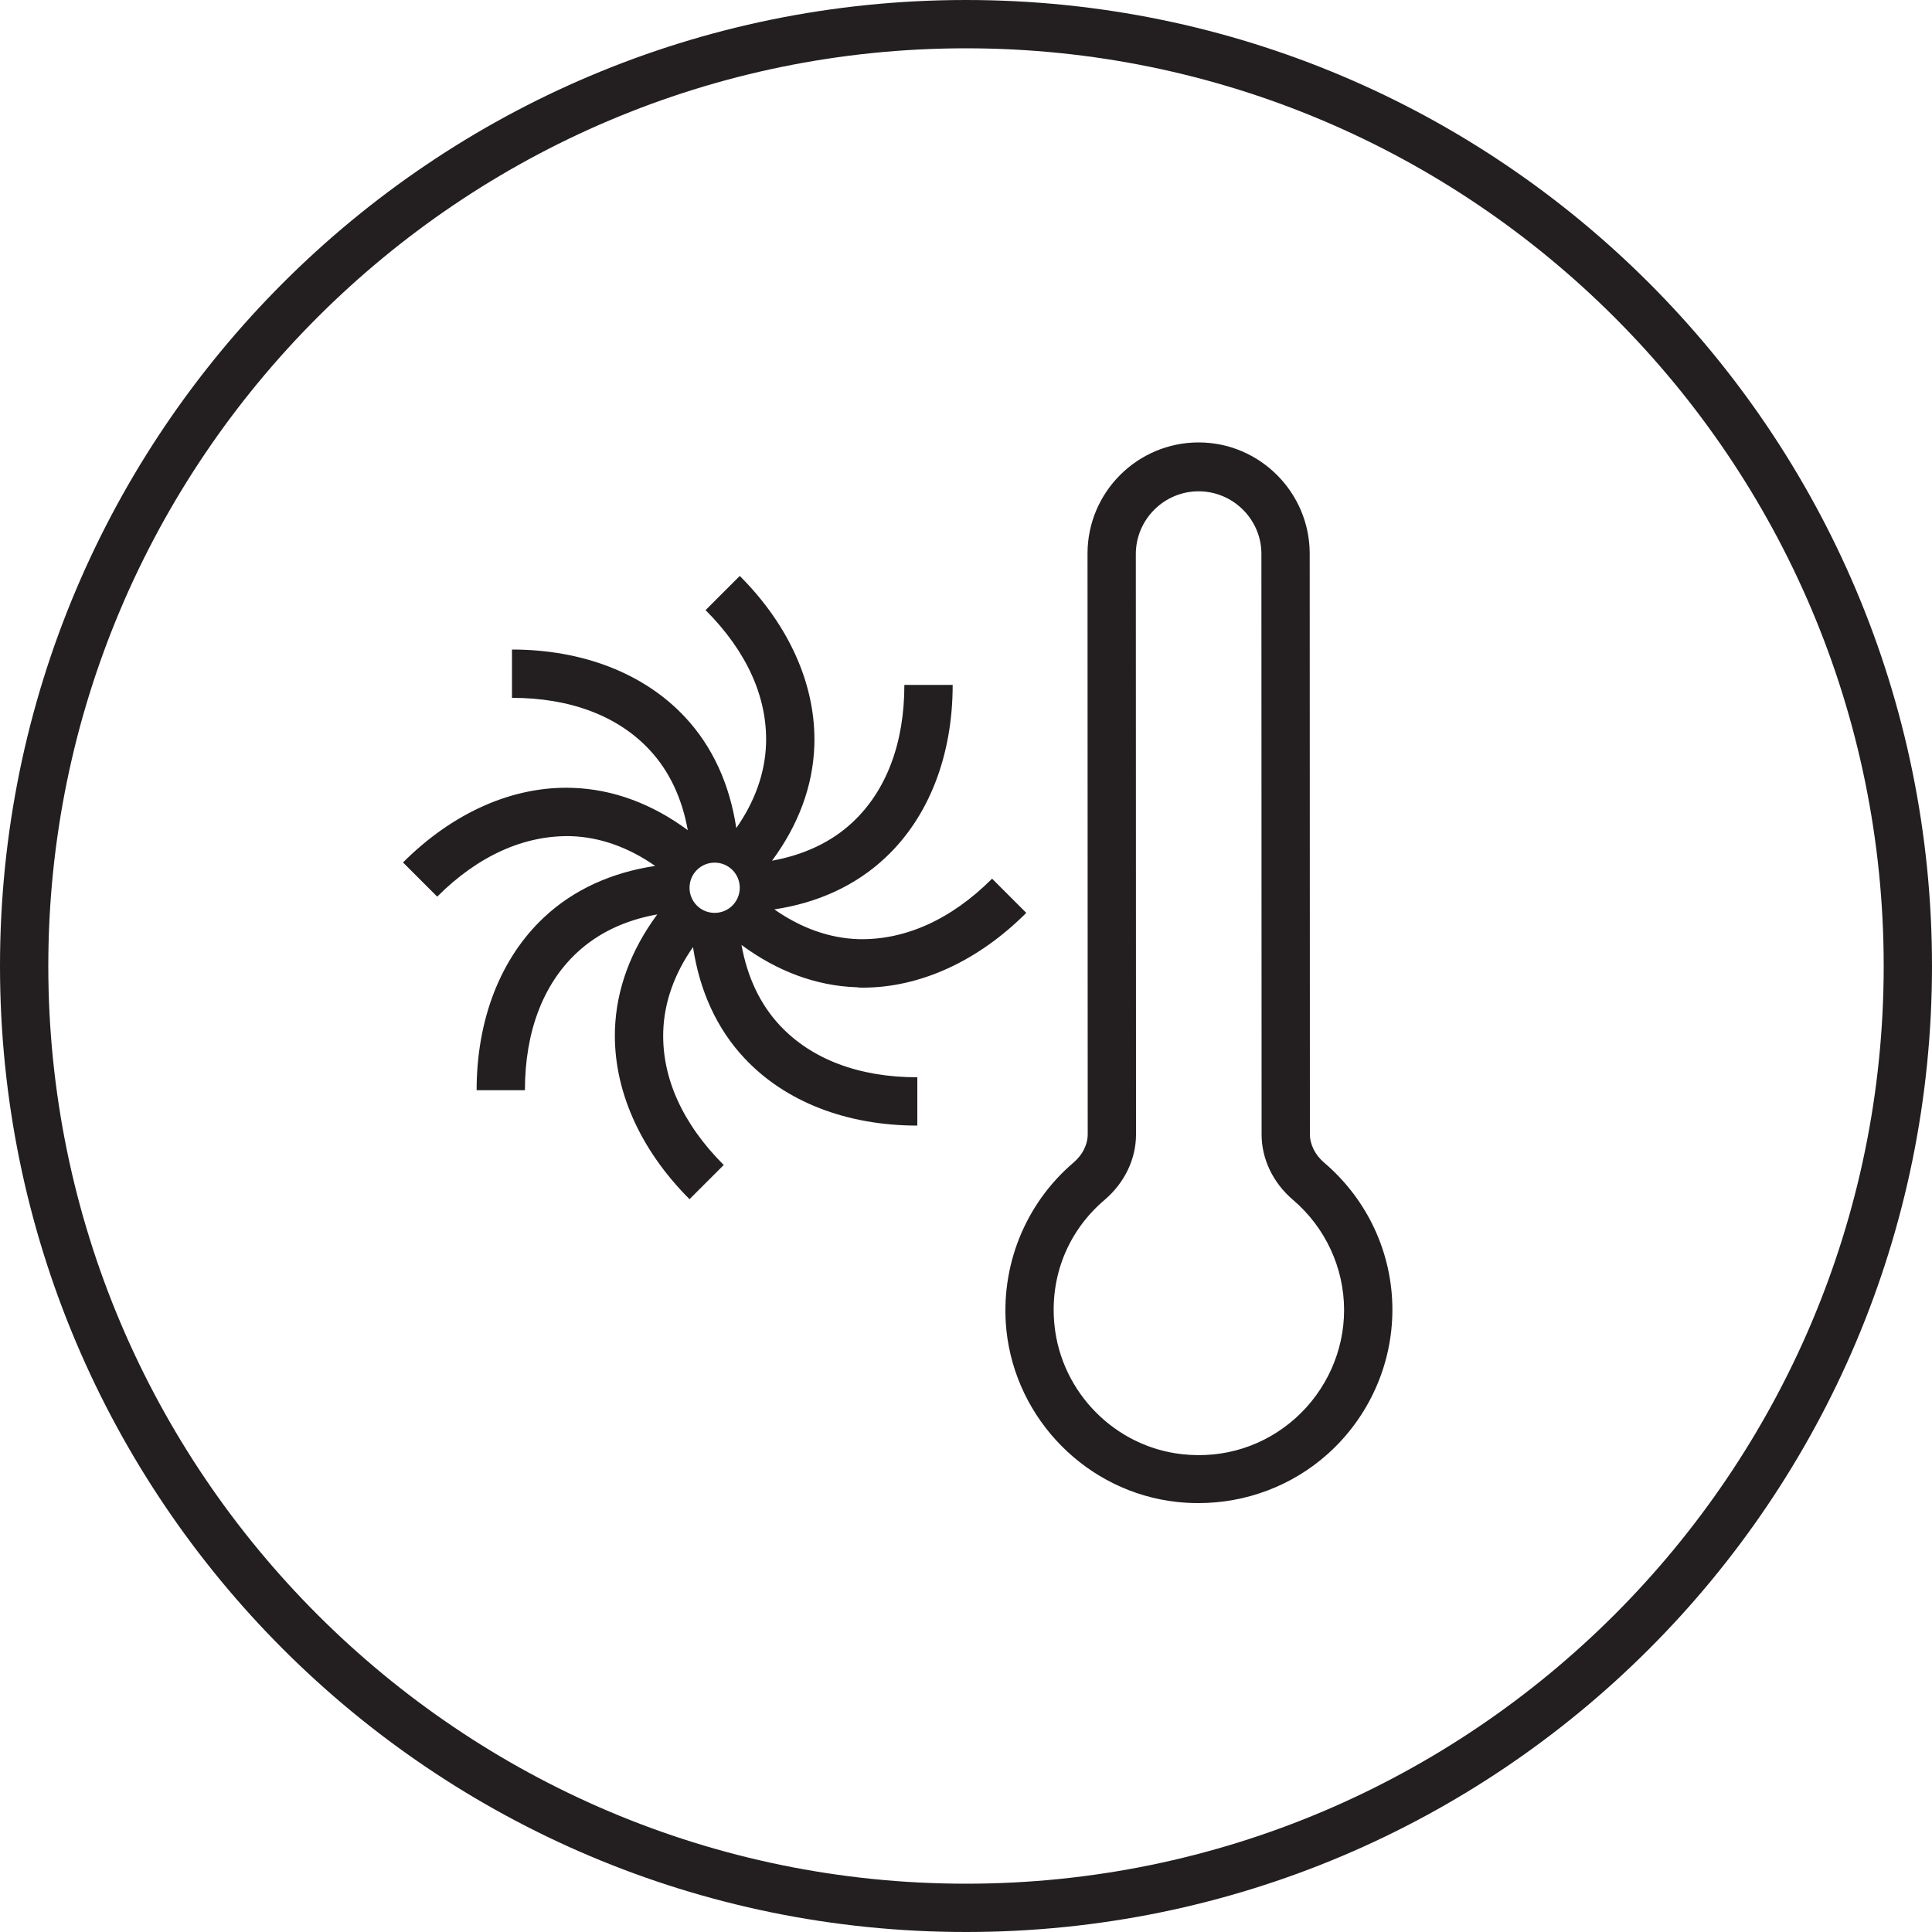
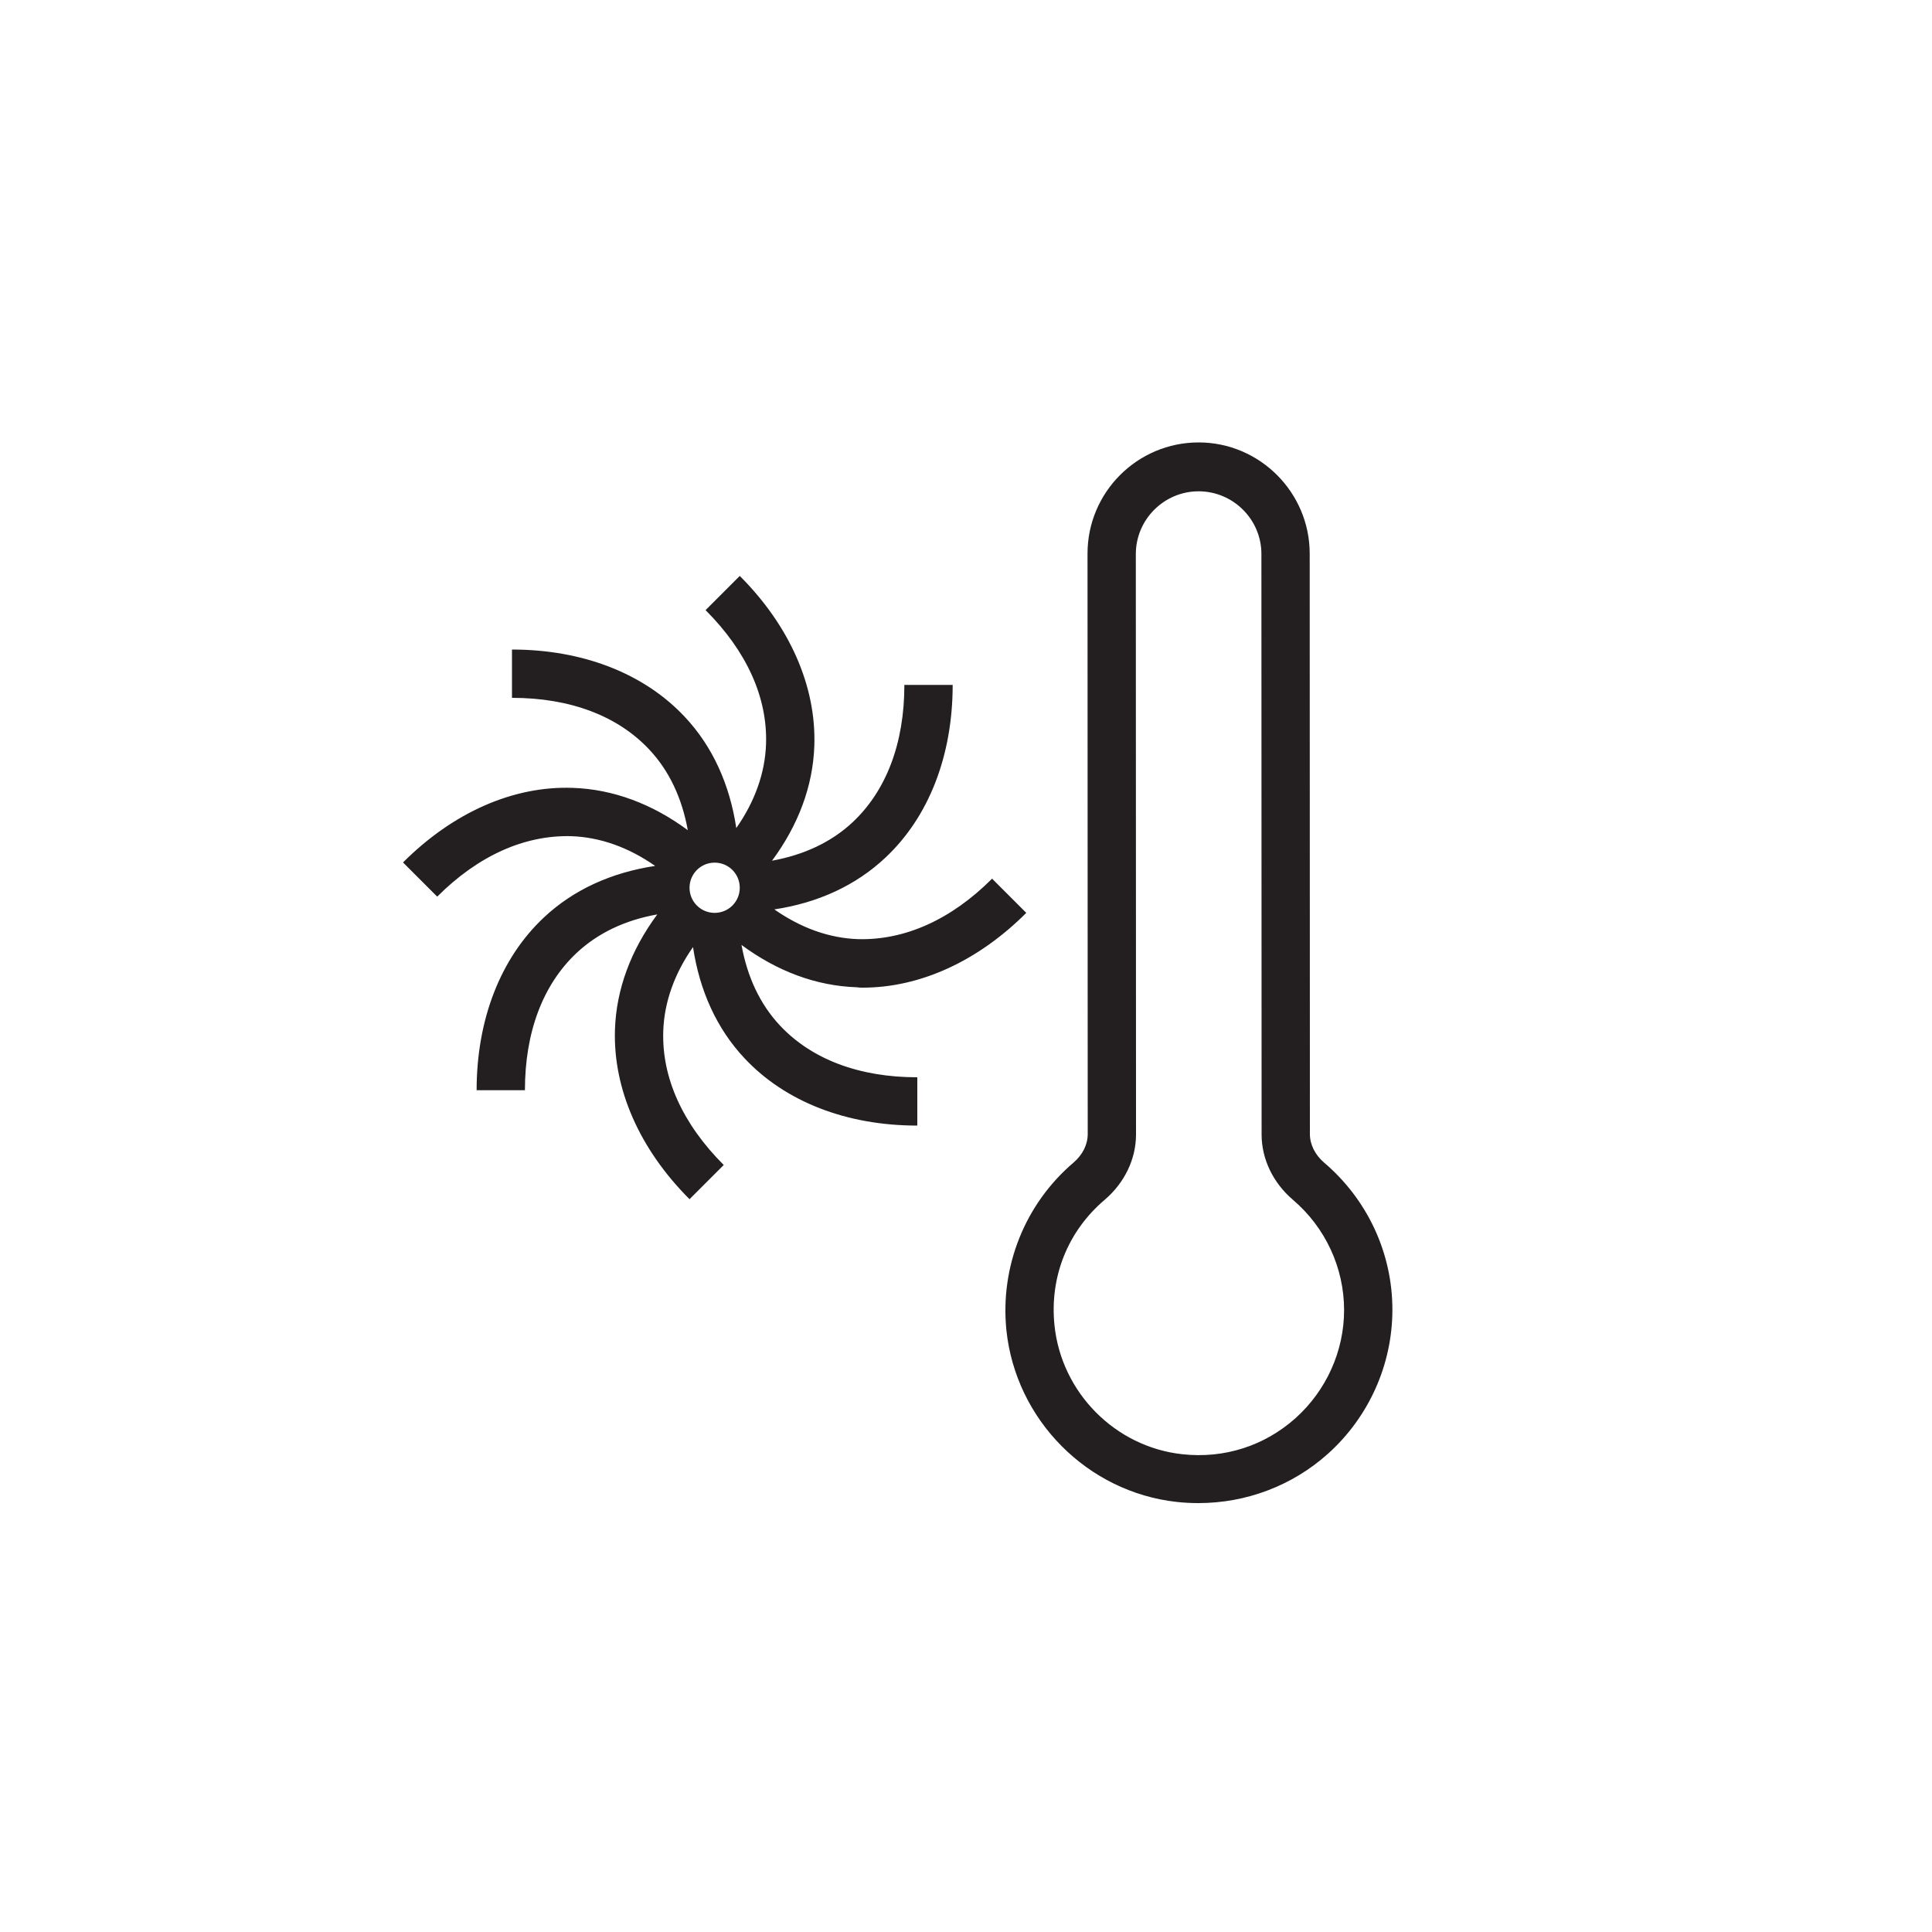
<svg xmlns="http://www.w3.org/2000/svg" version="1.1" id="Icon" x="0px" y="0px" viewBox="0 0 100 100" style="enable-background:new 0 0 100 100;" xml:space="preserve">
  <style type="text/css">
	.st0{fill:#231F20;}
</style>
  <g>
-     <path class="st0" d="M50,0C22.39,0,0,22.39,0,50c0,27.61,22.39,50,50,50c27.61,0,50-22.39,50-50C100,22.39,77.61,0,50,0z M50,97.5   C23.81,97.5,2.5,76.19,2.5,50S23.81,2.5,50,2.5S97.5,23.81,97.5,50S76.19,97.5,50,97.5z" />
    <path class="st0" d="M44.66,51.12c2.96,0,5.96-1.37,8.46-3.87l-1.77-1.77c-2.13,2.13-4.52,3.19-6.93,3.13   c-1.5-0.05-2.97-0.58-4.34-1.54c2.26-0.34,4.22-1.24,5.75-2.68c2.24-2.1,3.48-5.27,3.48-8.94h-2.5c0,3.01-0.93,5.47-2.68,7.11   c-1.1,1.03-2.52,1.69-4.17,1.99c1.36-1.84,2.12-3.86,2.19-5.96c0.1-3.07-1.27-6.19-3.86-8.78l-1.77,1.77   c2.13,2.13,3.21,4.52,3.13,6.93c-0.05,1.5-0.58,2.98-1.54,4.35c-0.34-2.26-1.23-4.23-2.67-5.76c-2.1-2.24-5.27-3.48-8.94-3.48v2.5   c3.01,0,5.47,0.93,7.11,2.68c1.03,1.1,1.69,2.51,1.99,4.17c-1.84-1.36-3.86-2.12-5.96-2.19c-3.07-0.11-6.19,1.27-8.78,3.86   l1.77,1.77c2.13-2.13,4.52-3.19,6.93-3.13c1.5,0.05,2.98,0.58,4.35,1.54c-2.26,0.34-4.23,1.23-5.76,2.67   c-2.24,2.1-3.48,5.27-3.48,8.94h2.5c0-3.01,0.93-5.47,2.68-7.11c1.1-1.03,2.52-1.7,4.17-1.99c-1.36,1.84-2.12,3.86-2.19,5.96   c-0.1,3.07,1.27,6.19,3.86,8.78l1.77-1.77c-2.13-2.13-3.21-4.52-3.13-6.93c0.05-1.5,0.58-2.98,1.54-4.35   c0.34,2.26,1.23,4.23,2.67,5.76c2.1,2.24,5.27,3.48,8.94,3.48v-2.5c-3.01,0-5.47-0.93-7.11-2.68c-1.03-1.1-1.69-2.51-1.99-4.17   c1.84,1.36,3.86,2.12,5.96,2.19C44.45,51.12,44.55,51.12,44.66,51.12z M36.99,47.25c-0.72,0-1.3-0.58-1.3-1.3   c0-0.72,0.58-1.3,1.3-1.3c0.72,0,1.3,0.58,1.3,1.3C38.29,46.67,37.71,47.25,36.99,47.25z" />
    <path class="st0" d="M68.54,60.18L68.54,60.18c-0.47-0.4-0.74-0.94-0.74-1.48l-0.01-30.06c-0.01-3.16-2.59-5.74-5.75-5.74   c-3.17,0-5.75,2.58-5.75,5.75L56.3,58.7c0,0.54-0.26,1.07-0.74,1.48c-2.51,2.14-3.8,5.38-3.47,8.66c0.48,4.65,4.19,8.39,8.82,8.9   c0.37,0.04,0.74,0.06,1.12,0.06c2.47,0,4.86-0.9,6.7-2.55c2.12-1.9,3.34-4.62,3.34-7.46C72.07,64.86,70.78,62.09,68.54,60.18z    M67.06,73.4c-1.61,1.44-3.7,2.11-5.87,1.87c-3.47-0.38-6.25-3.19-6.61-6.67c-0.26-2.51,0.69-4.88,2.6-6.5   c1.03-0.88,1.62-2.11,1.62-3.38l-0.01-30.04c0-1.79,1.46-3.25,3.25-3.25c1.79,0,3.25,1.46,3.25,3.24l0.01,30.05   c0,1.27,0.59,2.5,1.62,3.38c1.68,1.43,2.65,3.52,2.65,5.71C69.57,69.93,68.65,71.97,67.06,73.4z" />
  </g>
</svg>